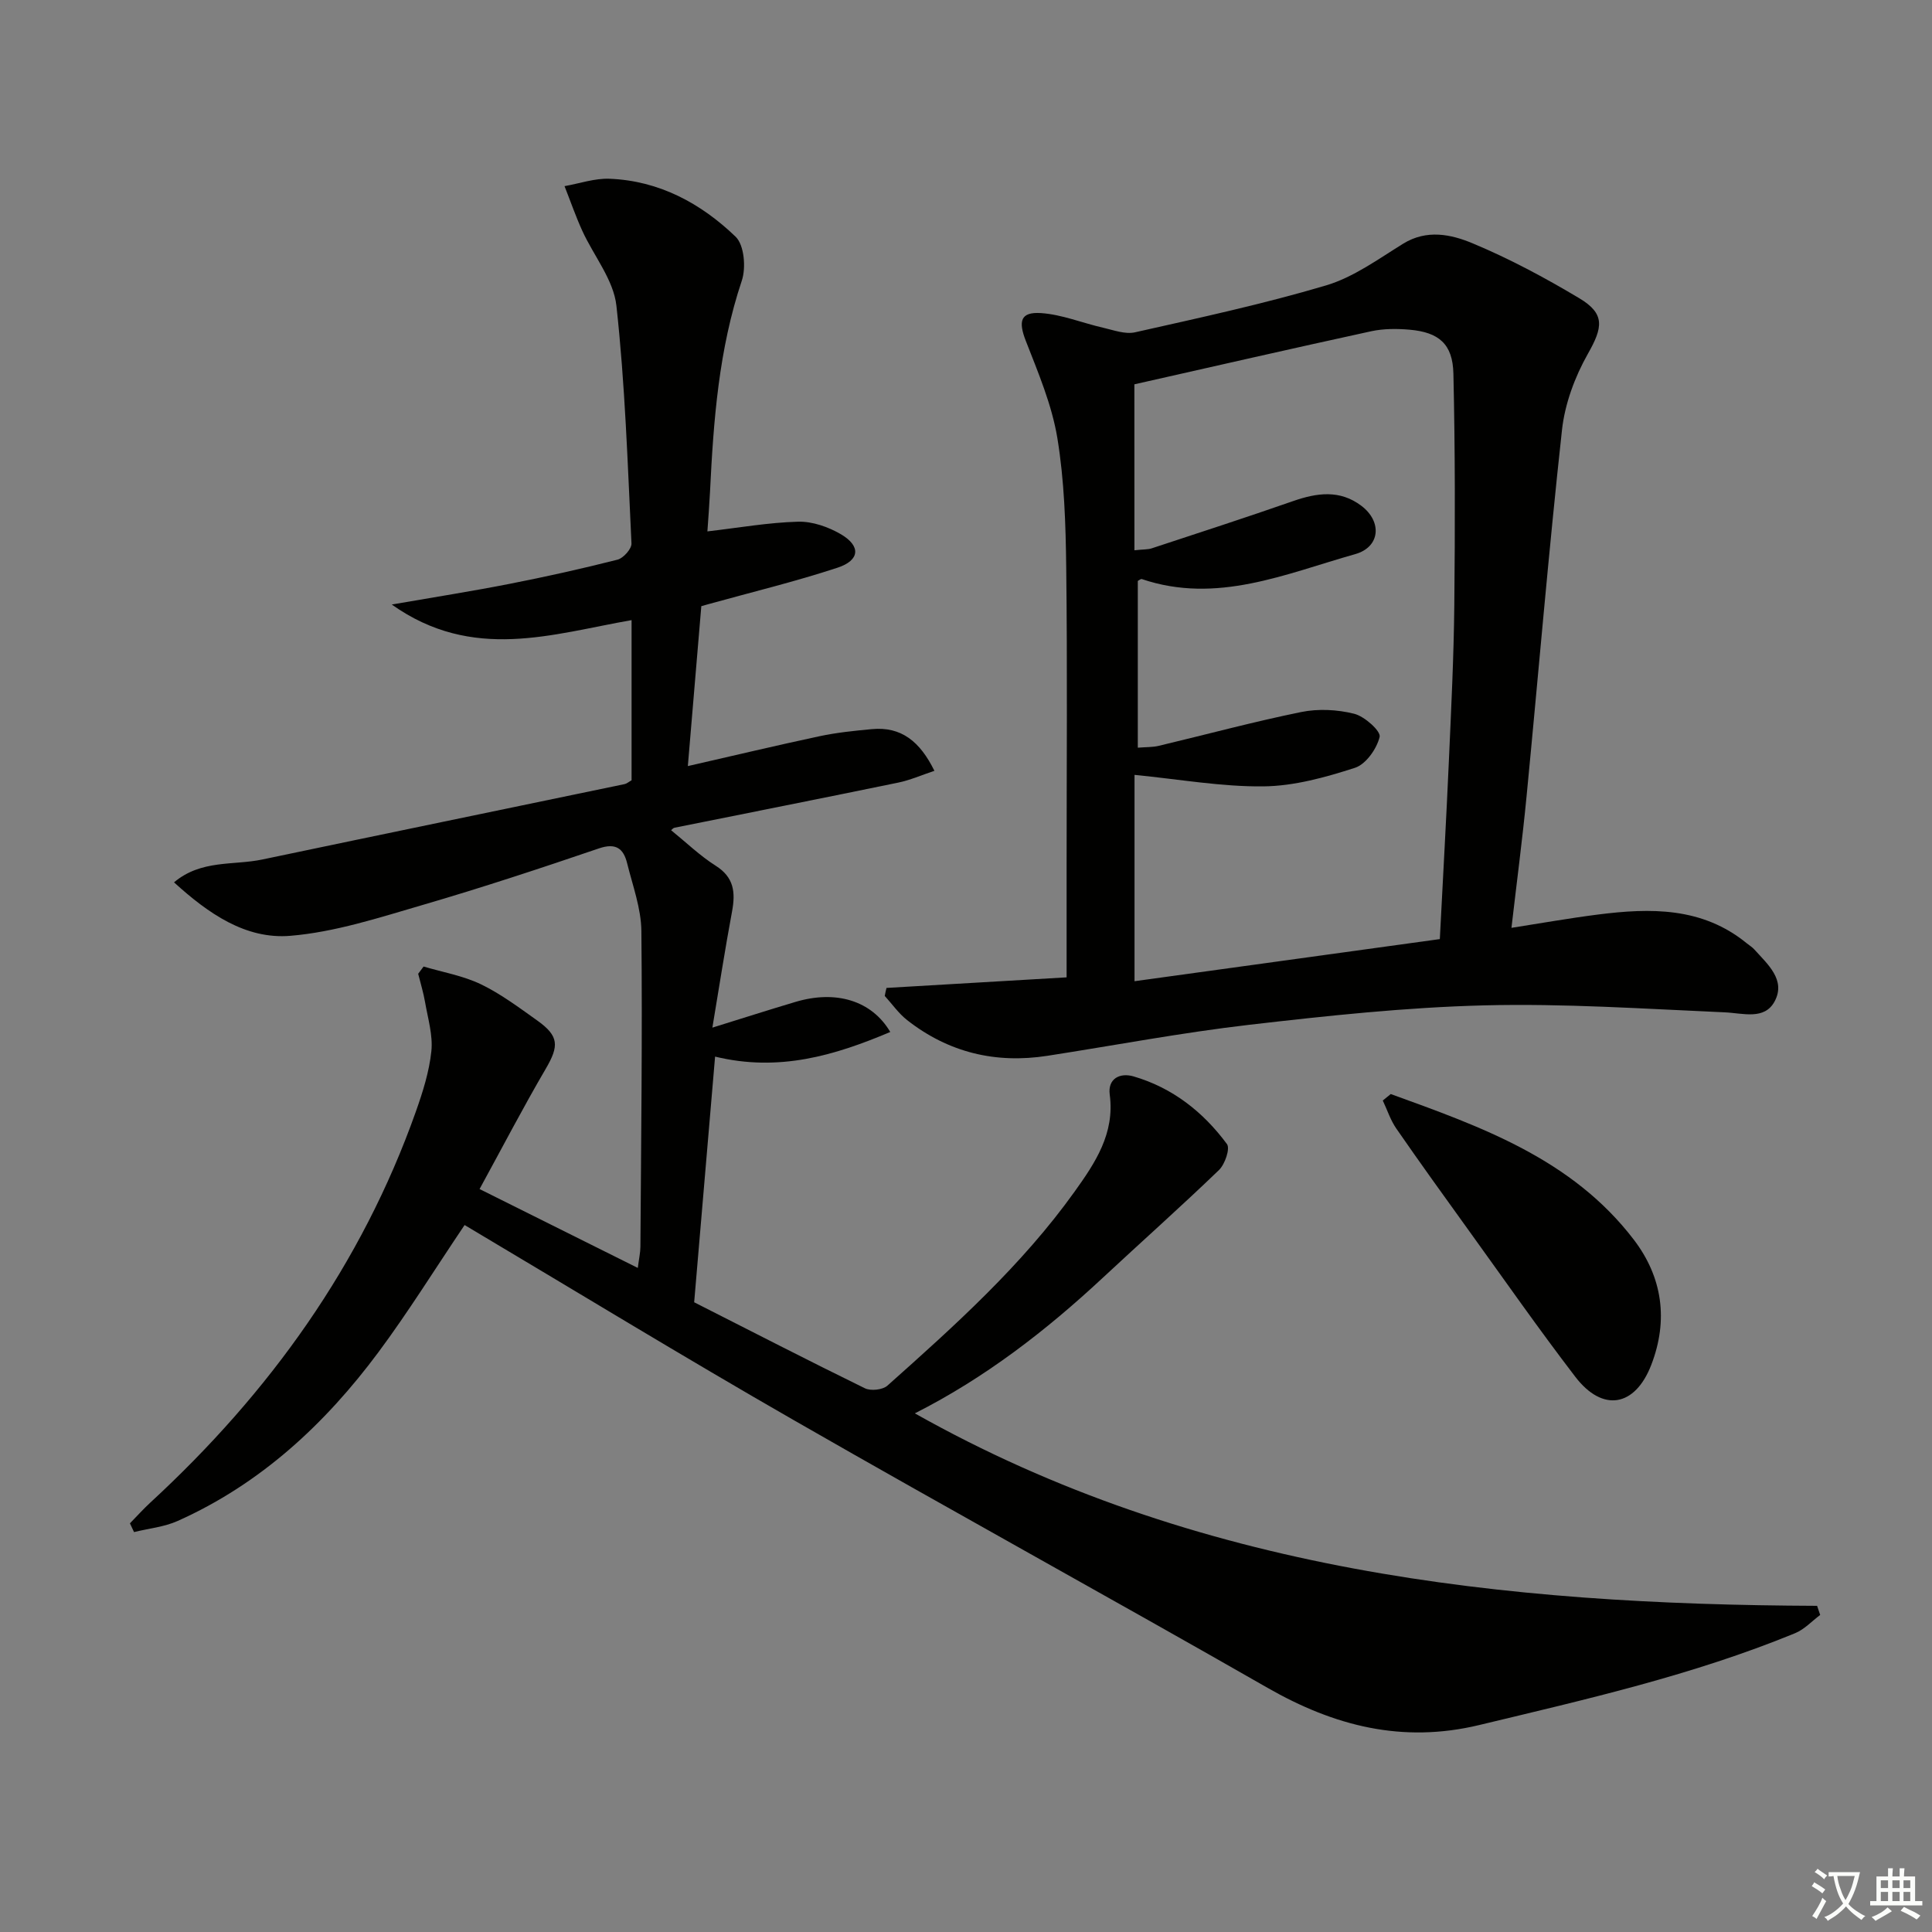
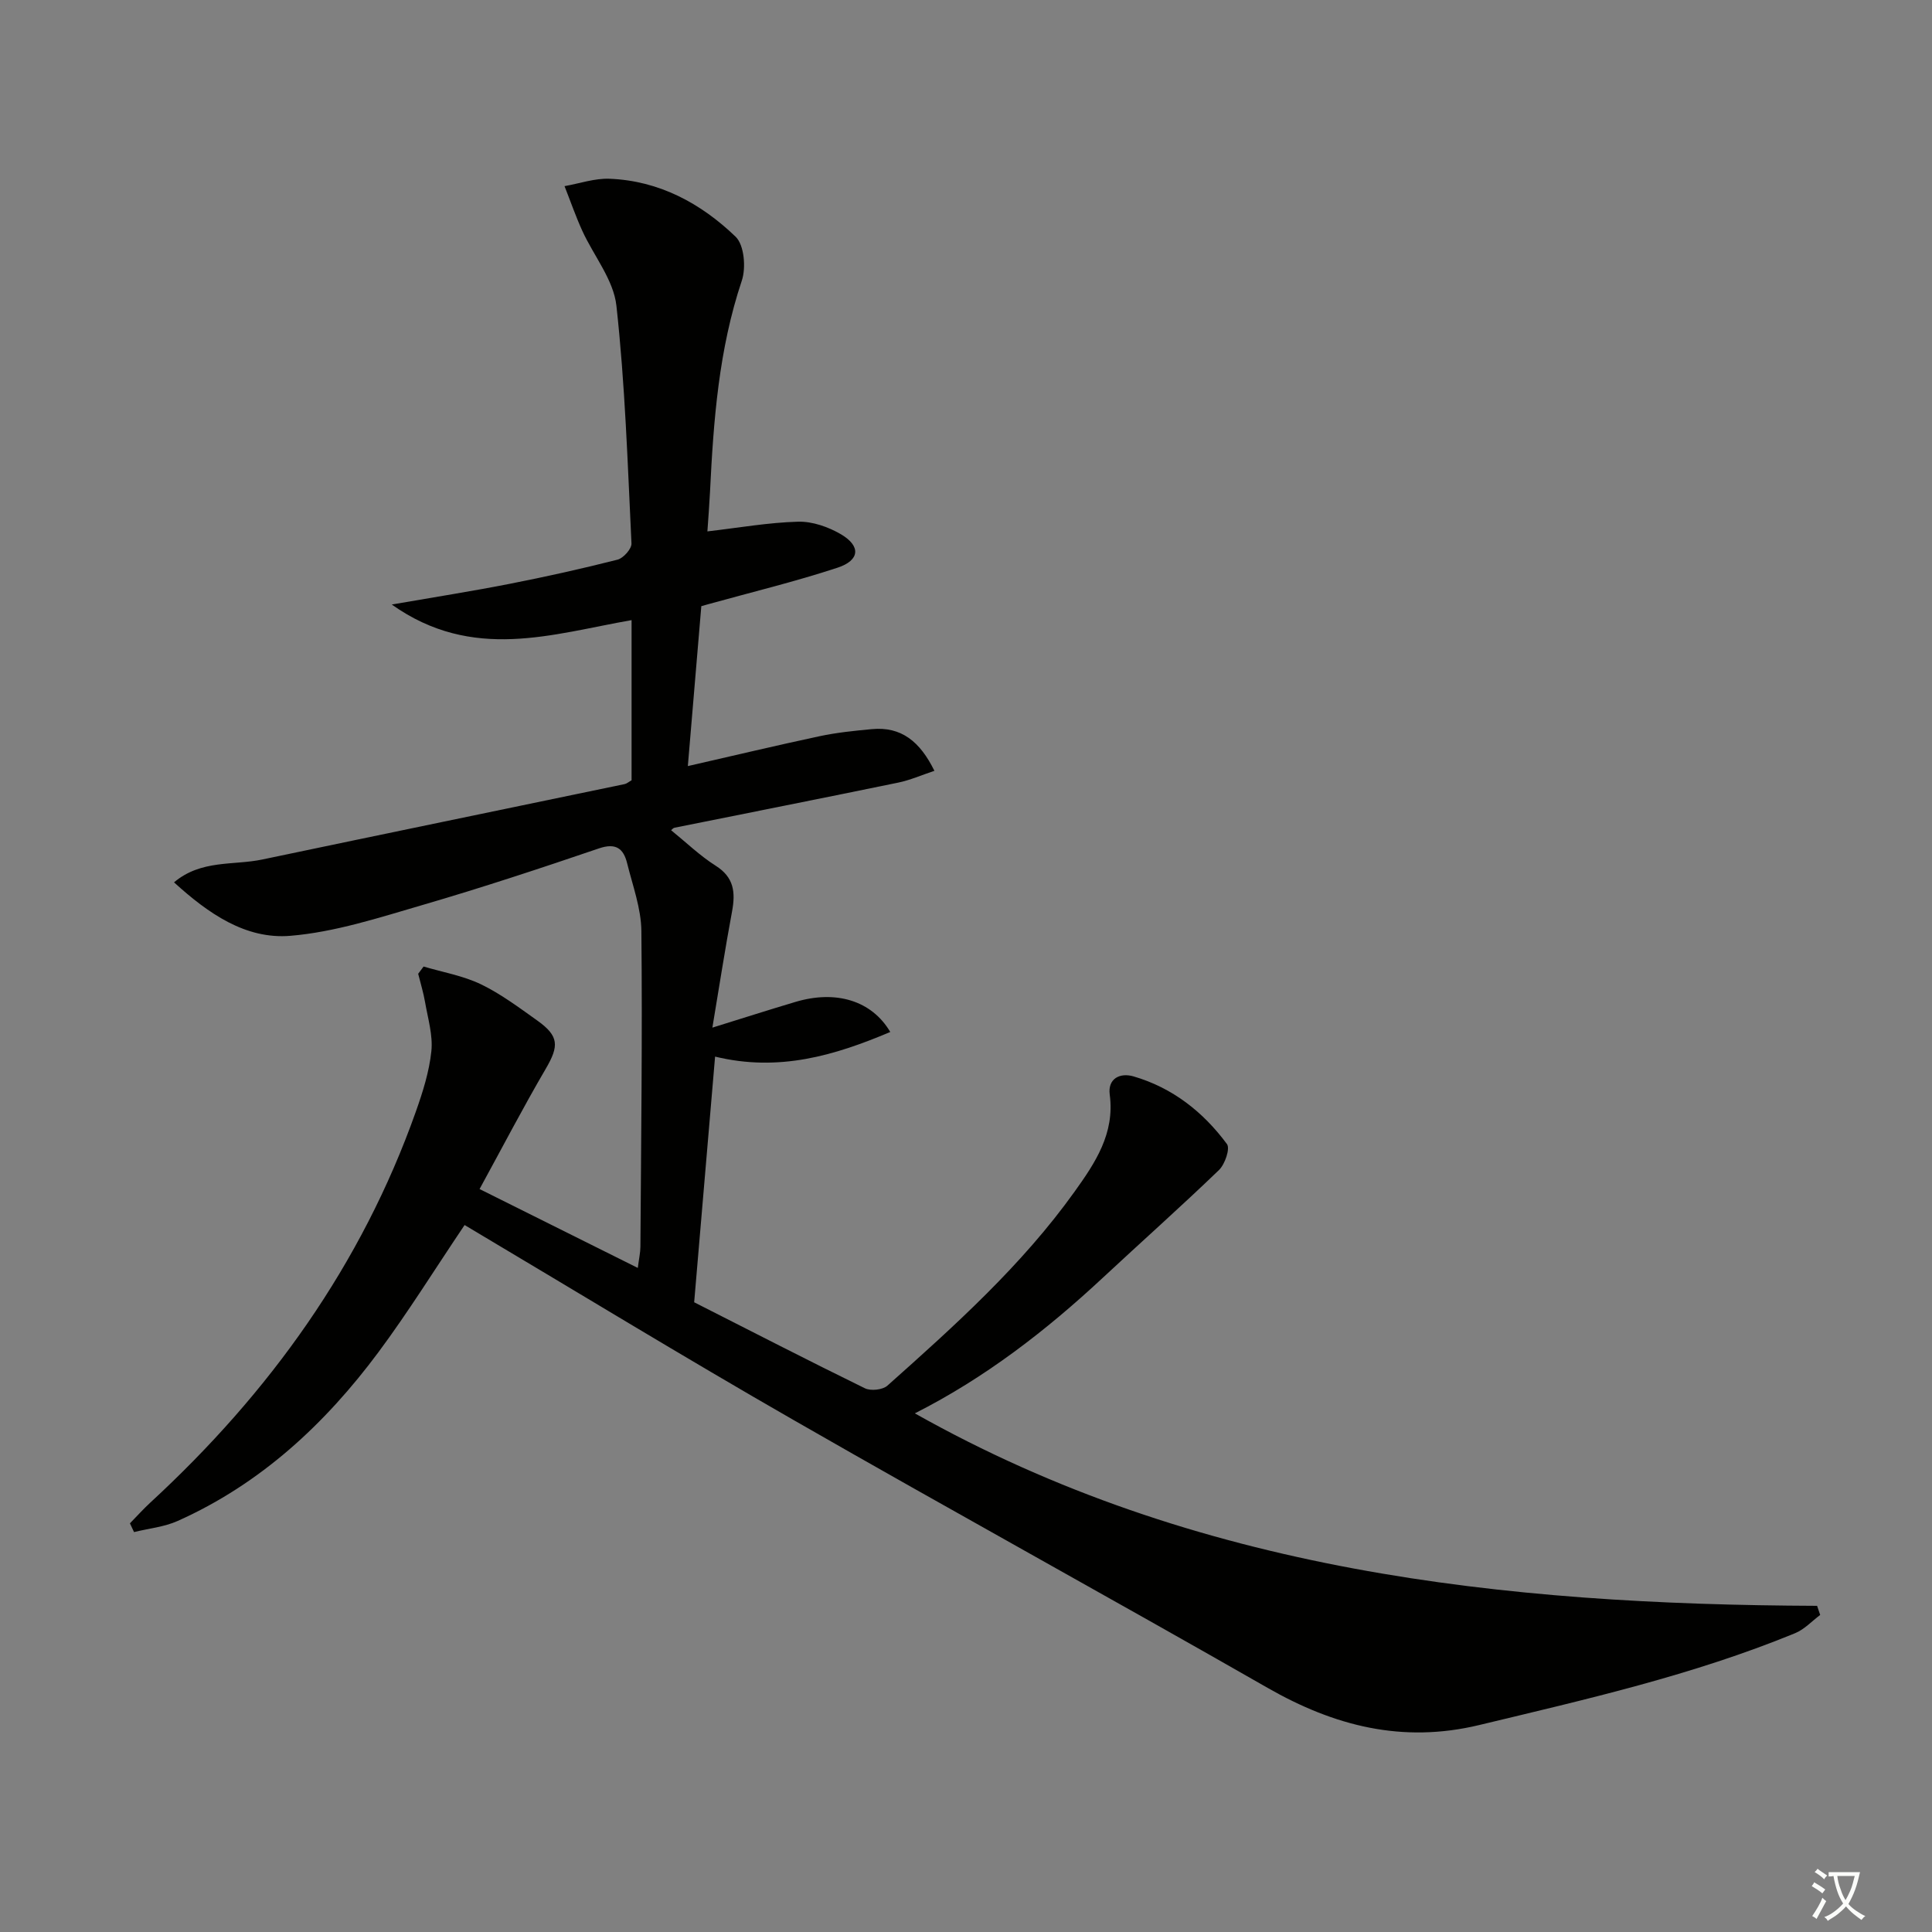
<svg xmlns="http://www.w3.org/2000/svg" enable-background="new 0 0 400 400" viewBox="0 0 400 400">
  <rect x="0" y="0" width="400" height="400" fill="#808080" stroke="none" />
  <path d="m377.9 391.2c-.2.3-.4.5-.6.8-.7-.6-1.4-1-2.2-1.5.2-.3.4-.5.5-.8.6.4 1.4.8 2.3 1.5zm-1.8 6.1c-.2-.2-.5-.4-.9-.6.4-.6.8-1.2 1.2-1.9s.7-1.3.9-1.9c.3.3.5.5.8.7-.7 1.3-1.4 2.6-2 3.7zm2.2-9c-.3.3-.5.5-.6.8-.6-.6-1.3-1.1-2-1.5.3-.3.5-.5.6-.7.6.5 1.3.9 2 1.4zm.3.2v-.9h2 4.5c-.3 1.3-.6 2.5-1 3.6s-.9 2.1-1.4 3c.4.5 1 1 1.6 1.4s1.2.8 1.9 1.1c-.3.2-.5.4-.8.8-.4-.3-1-.7-1.6-1.2s-1.2-1.1-1.6-1.6c-.5.6-1.1 1.1-1.7 1.6s-1.4.9-2.1 1.4c-.1-.3-.3-.5-.7-.8.6-.2 1.2-.5 1.9-1s1.4-1.1 2-1.8c-.5-.8-.9-1.6-1.2-2.5s-.6-2-.8-3.2c-.4.1-.7.1-1 .1zm2.5 2.7c.3 1 .7 1.7 1 2.2.3-.5.6-1.1 1-2s.6-1.9.9-3h-3.2-.4c.1.9.3 1.8.7 2.8z" fill="#fbfcfa" />
-   <path d="m396.5 388.5v1.5 3.6h1.5v.9c-.4 0-1 0-1.7 0h-7.9c-.5 0-.9 0-1.2 0v-.9h1.3v-3.5c0-.7 0-1.2 0-1.6h2.4c0-.8 0-1.4 0-1.7h1c0 .3-.1.8-.1 1.7h1.5c0-.8 0-1.4 0-1.7h1c0 .3-.1.9-.1 1.7zm-8.2 9.2c-.2-.3-.5-.5-.8-.8.8-.3 1.4-.6 1.9-.9s1-.7 1.4-1.1c.3.3.6.5.9.8-1.6 1-2.8 1.6-3.4 2zm2.6-6.8v-1.6h-1.5v1.6zm0 2.7v-1.9h-1.5v1.9zm2.4-2.7v-1.6h-1.5v1.6zm0 2.7v-1.9h-1.5v1.9zm.2 2 .7-.8c.4.2.9.5 1.6.8s1.3.7 1.8 1c-.3.3-.5.6-.8.8-.4-.3-1.5-1-3.3-1.8zm2-4.7v-1.6h-1.4v1.6zm0 2.7v-1.9h-1.4v1.9z" fill="#fbfcfa" />
  <g fill="#010100">
    <path d="m96.19 253.63c-6.25 9.28-11.69 18.05-17.82 26.3-11.07 14.9-24.42 27.29-41.59 34.97-2.79 1.25-6.01 1.55-9.03 2.3-.28-.6-.57-1.21-.85-1.81 1.42-1.45 2.78-2.97 4.27-4.34 24.62-22.7 43.69-49.18 54.94-80.94 1.43-4.04 2.76-8.25 3.2-12.48.34-3.28-.71-6.72-1.29-10.07-.34-2.01-.95-3.97-1.44-5.95.37-.5.75-1 1.12-1.5 3.97 1.18 8.17 1.9 11.86 3.67 4.14 2 7.91 4.83 11.69 7.52 4.51 3.22 4.51 5.25 1.73 10-4.67 7.98-8.94 16.2-13.69 24.88 11.21 5.59 21.71 10.82 32.76 16.33.24-1.91.53-3.15.54-4.4.14-21.78.42-43.57.2-65.35-.05-4.69-1.8-9.39-2.95-14.04-.75-3.02-2.3-4.27-5.83-3.07-12.09 4.12-24.23 8.13-36.5 11.71-9.01 2.63-18.15 5.62-27.4 6.39-9.26.77-16.99-4.62-24.08-11.07 5.62-4.74 12.29-3.47 18.28-4.73 24.99-5.25 50.01-10.4 75.01-15.61.46-.1.86-.47 1.44-.79 0-10.91 0-21.88 0-33.16-16.41 2.86-32.88 8.67-49.65-3.23 8.98-1.56 16.72-2.77 24.39-4.28 7.49-1.47 14.96-3.13 22.36-5.01 1.21-.31 2.94-2.25 2.88-3.36-.79-16.43-1.32-32.9-3.12-49.22-.59-5.37-4.7-10.32-7.07-15.52-1.37-3.01-2.45-6.15-3.67-9.23 3.11-.55 6.24-1.65 9.32-1.53 10.27.4 18.93 5.09 26.11 12.01 1.78 1.72 2.17 6.42 1.27 9.1-4.77 14.23-5.86 28.93-6.58 43.72-.14 2.78-.36 5.55-.54 8.18 6.48-.75 12.62-1.84 18.78-2.01 2.95-.08 6.26 1.08 8.86 2.6 4.17 2.45 3.94 5.4-.71 6.93-8.79 2.89-17.81 5.07-26.74 7.55-.32.09-.63.18-1.45.41-.91 10.83-1.84 21.83-2.79 33.11 9.3-2.12 18.25-4.26 27.25-6.18 3.55-.76 7.2-1.13 10.83-1.47 6.11-.58 9.98 2.56 12.97 8.63-2.69.89-5.04 1.94-7.49 2.44-15.43 3.18-30.89 6.24-46.34 9.35-.28.06-.5.37-.68.51 3.13 2.54 5.97 5.29 9.24 7.36 3.79 2.4 4.1 5.5 3.38 9.42-1.45 7.76-2.65 15.56-4.08 24.09 6.48-2.01 11.83-3.73 17.22-5.33 8.36-2.49 15.76-.29 19.61 6.23-11.52 4.87-23.03 8.31-36.27 5.1-1.45 17.03-2.88 33.84-4.33 50.86 11.89 6.03 23.56 12.04 35.35 17.81 1.21.59 3.67.33 4.65-.54 13.93-12.41 27.83-24.89 38.76-40.17 4.26-5.95 8.35-12.03 7.28-20.08-.45-3.35 2.13-4.59 4.91-3.79 8.07 2.35 14.44 7.36 19.36 14.02.69.93-.42 4.18-1.65 5.37-7.88 7.59-16.07 14.87-24.08 22.33-11.74 10.93-24.33 20.68-38.89 28.05 58.16 32.77 121.76 39.59 186.8 39.85.21.63.43 1.26.64 1.89-1.71 1.27-3.25 2.97-5.16 3.76-21.12 8.69-43.3 13.71-65.43 19.03-15.91 3.83-30.02.2-43.84-7.71-32.59-18.65-65.51-36.72-98.07-55.41-22.93-13.15-45.48-26.92-68.16-40.4z" />
-     <path d="m183.54 204.54c12.21-.72 24.43-1.44 37.29-2.19 0-7.72 0-15.63 0-23.53 0-20.44.17-40.89-.08-61.33-.11-8.96-.39-18.01-1.84-26.82-1.14-6.88-3.97-13.53-6.53-20.1-1.57-4.04-1.14-6.03 3.14-5.75 4.32.29 8.53 2.04 12.82 3.02 2.19.5 4.61 1.42 6.66.96 13.24-2.98 26.55-5.85 39.55-9.71 5.68-1.69 10.8-5.45 15.95-8.63 4.89-3.03 9.95-1.94 14.37-.09 7.63 3.18 15 7.13 22.11 11.38 5.39 3.22 4.87 6.04 1.78 11.49-2.7 4.77-4.78 10.37-5.37 15.8-2.77 25.24-4.88 50.55-7.33 75.82-.86 8.9-2.03 17.76-3.13 27.24 5.96-.93 11.9-1.99 17.88-2.75 10.9-1.39 21.63-1.58 30.84 5.95.51.42 1.11.77 1.55 1.26 2.77 3.08 6.58 6.32 4.23 10.74-2.11 3.97-6.57 2.45-10.4 2.29-16.57-.72-33.18-1.86-49.73-1.44-16.24.41-32.48 2.15-48.63 4.02-13.99 1.62-27.87 4.26-41.8 6.42-10.73 1.67-20.49-.67-29.06-7.39-1.77-1.39-3.1-3.32-4.63-5 .09-.55.22-1.1.36-1.66zm51.33-90.61c1.96-.21 2.82-.15 3.57-.4 9.77-3.22 19.56-6.39 29.27-9.78 4.96-1.73 9.71-2.4 14.17.99 4.32 3.29 3.88 8.53-1.31 9.99-14.4 4.06-28.64 10.42-44.17 5.16-.22-.07-.57.26-.83.39v34.52c1.72-.14 3.06-.08 4.32-.38 9.83-2.34 19.6-4.98 29.5-7 3.53-.72 7.5-.52 10.99.36 2.15.54 5.54 3.6 5.26 4.78-.59 2.47-2.85 5.68-5.12 6.41-6.1 1.97-12.57 3.77-18.91 3.84-8.67.1-17.35-1.46-26.72-2.38v42.72c21.12-2.91 42.27-5.83 63.21-8.72.66-12.91 1.34-24.86 1.87-36.81.48-10.8 1.02-21.61 1.13-32.42.16-15.96.18-31.92-.19-47.87-.14-6.11-3.01-8.54-9.07-9.07-2.62-.23-5.39-.23-7.94.32-16.48 3.59-32.91 7.35-49.04 10.99.01 10.93.01 22.36.01 34.36z" />
-     <path d="m287.94 226.51c18.69 6.77 37.54 13.42 50.32 30.15 5.93 7.76 7.2 16.66 3.61 25.94-3.35 8.67-10.05 9.85-15.72 2.45-7.59-9.9-14.74-20.15-22.04-30.27-5.06-7.01-10.11-14.03-15.03-21.14-1.2-1.74-1.87-3.85-2.79-5.79.55-.44 1.1-.89 1.65-1.34z" />
  </g>
</svg>